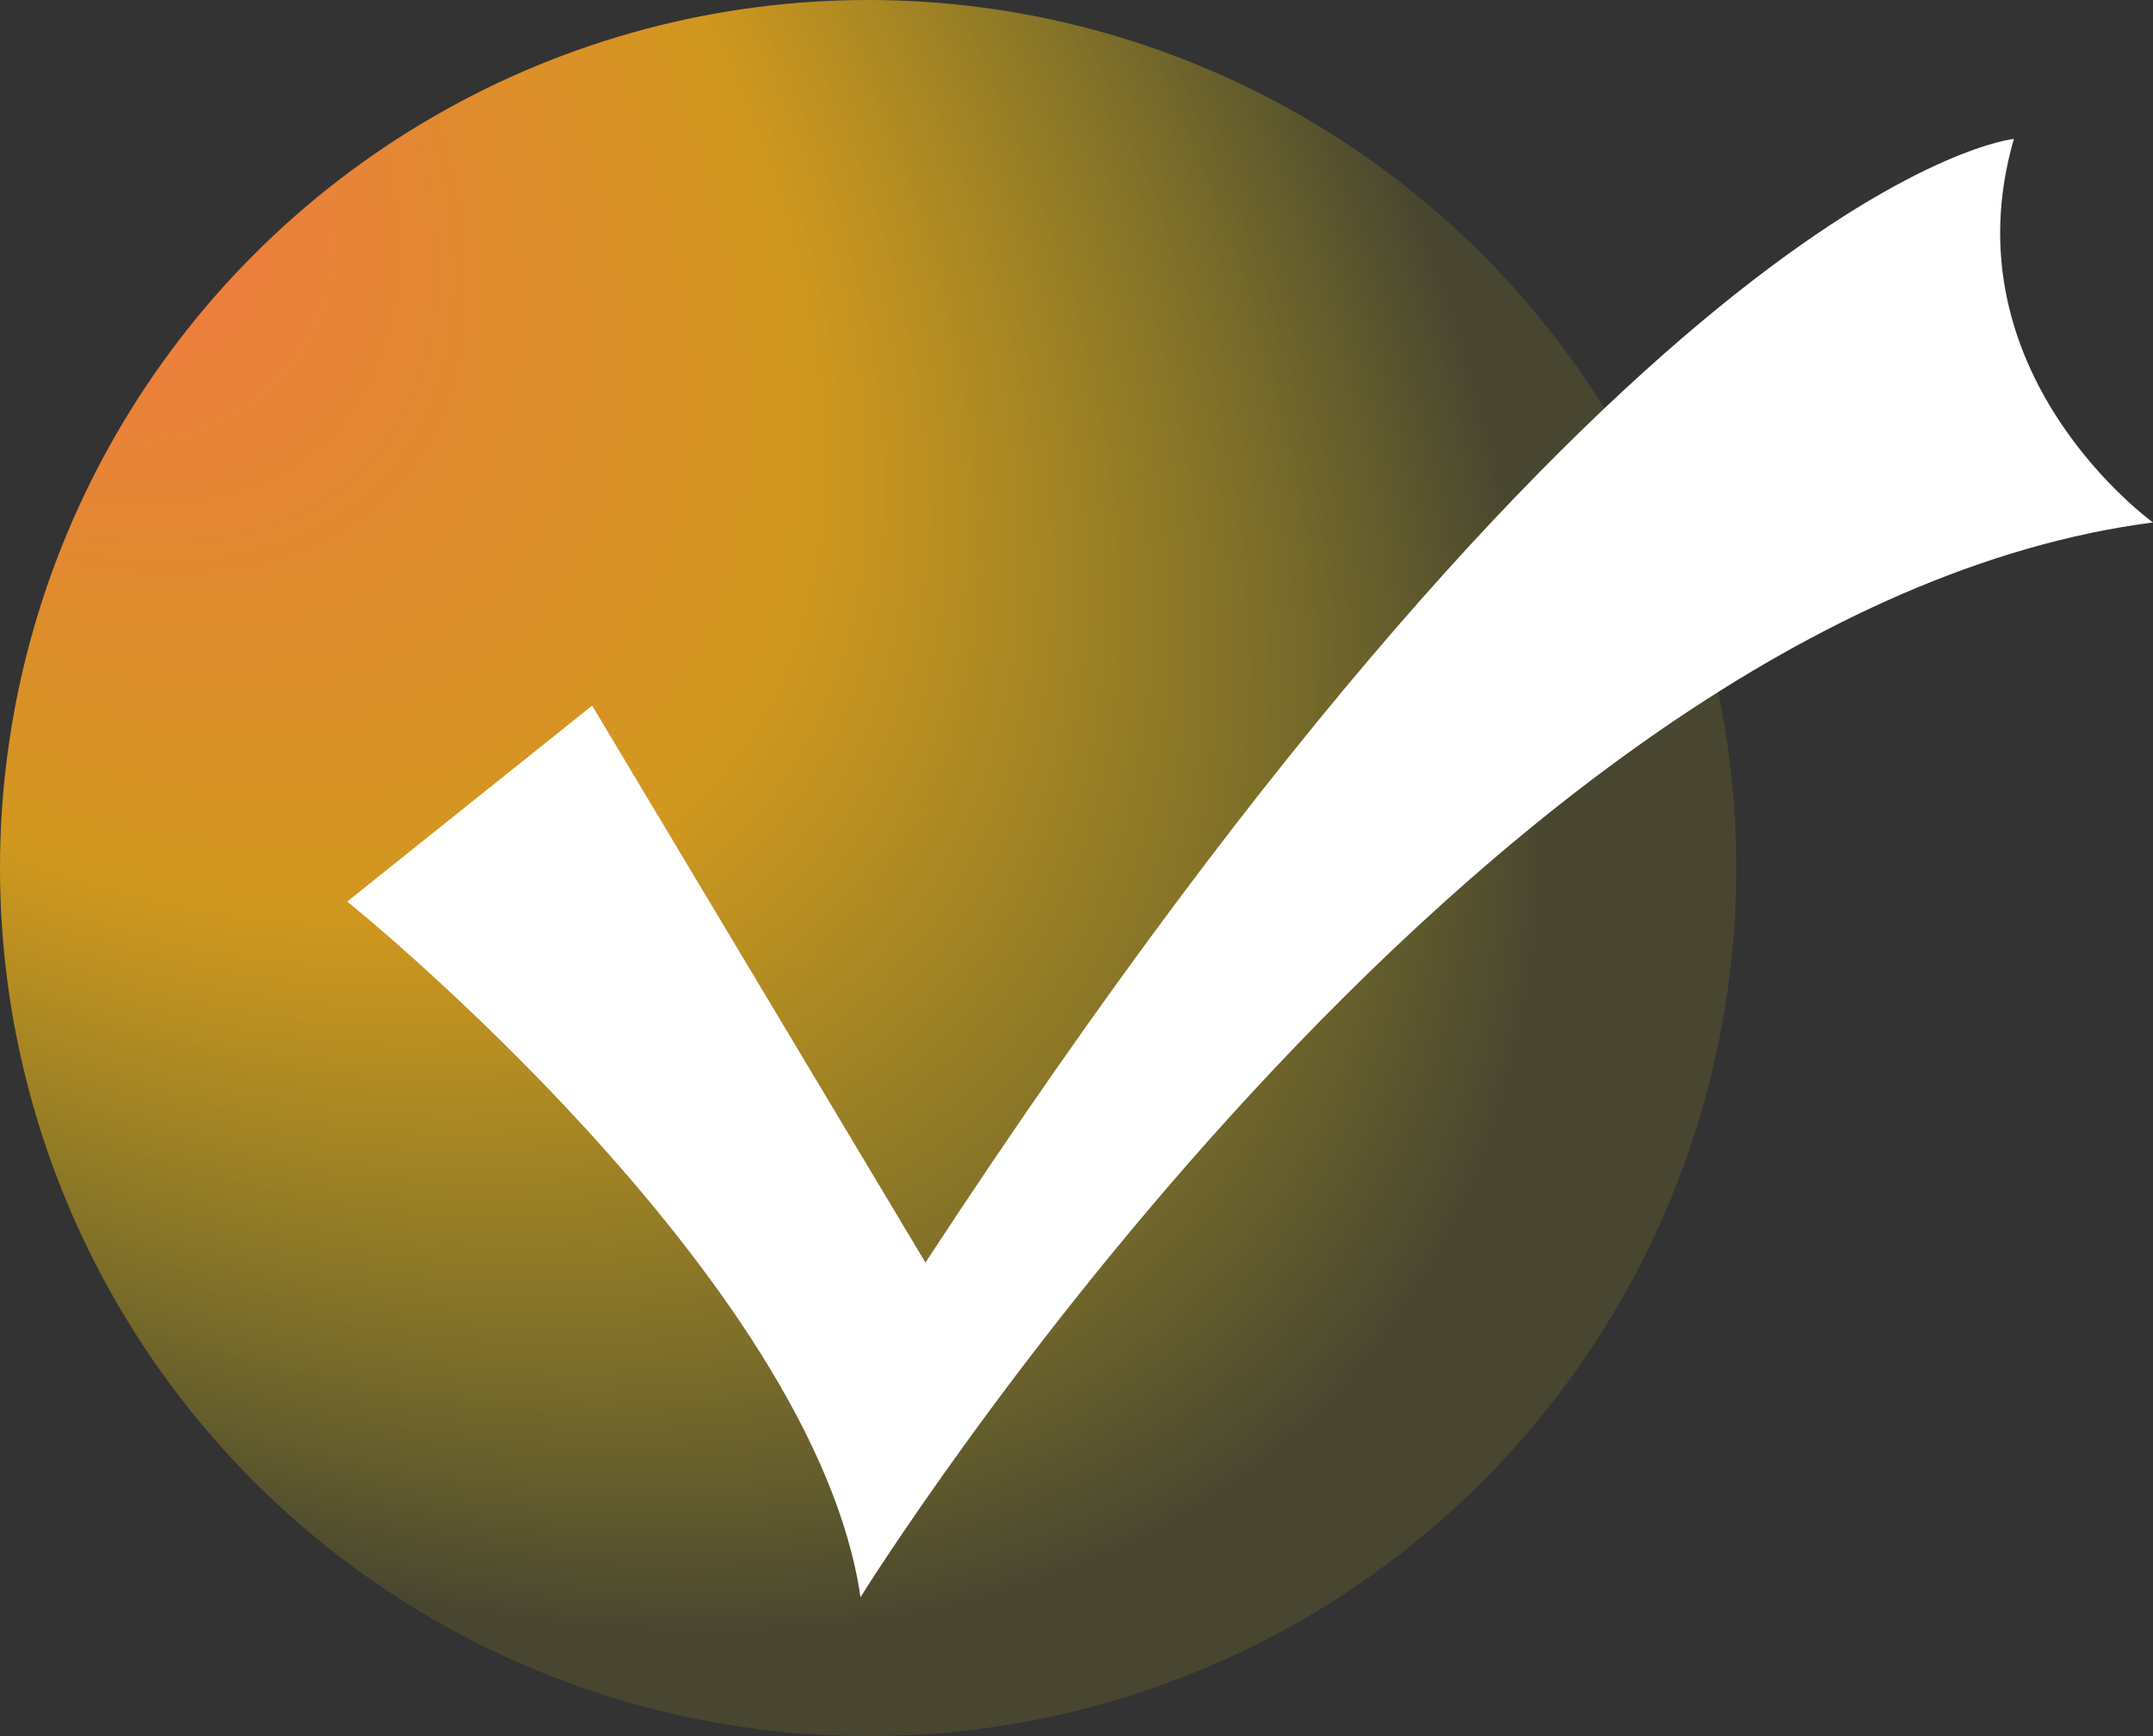
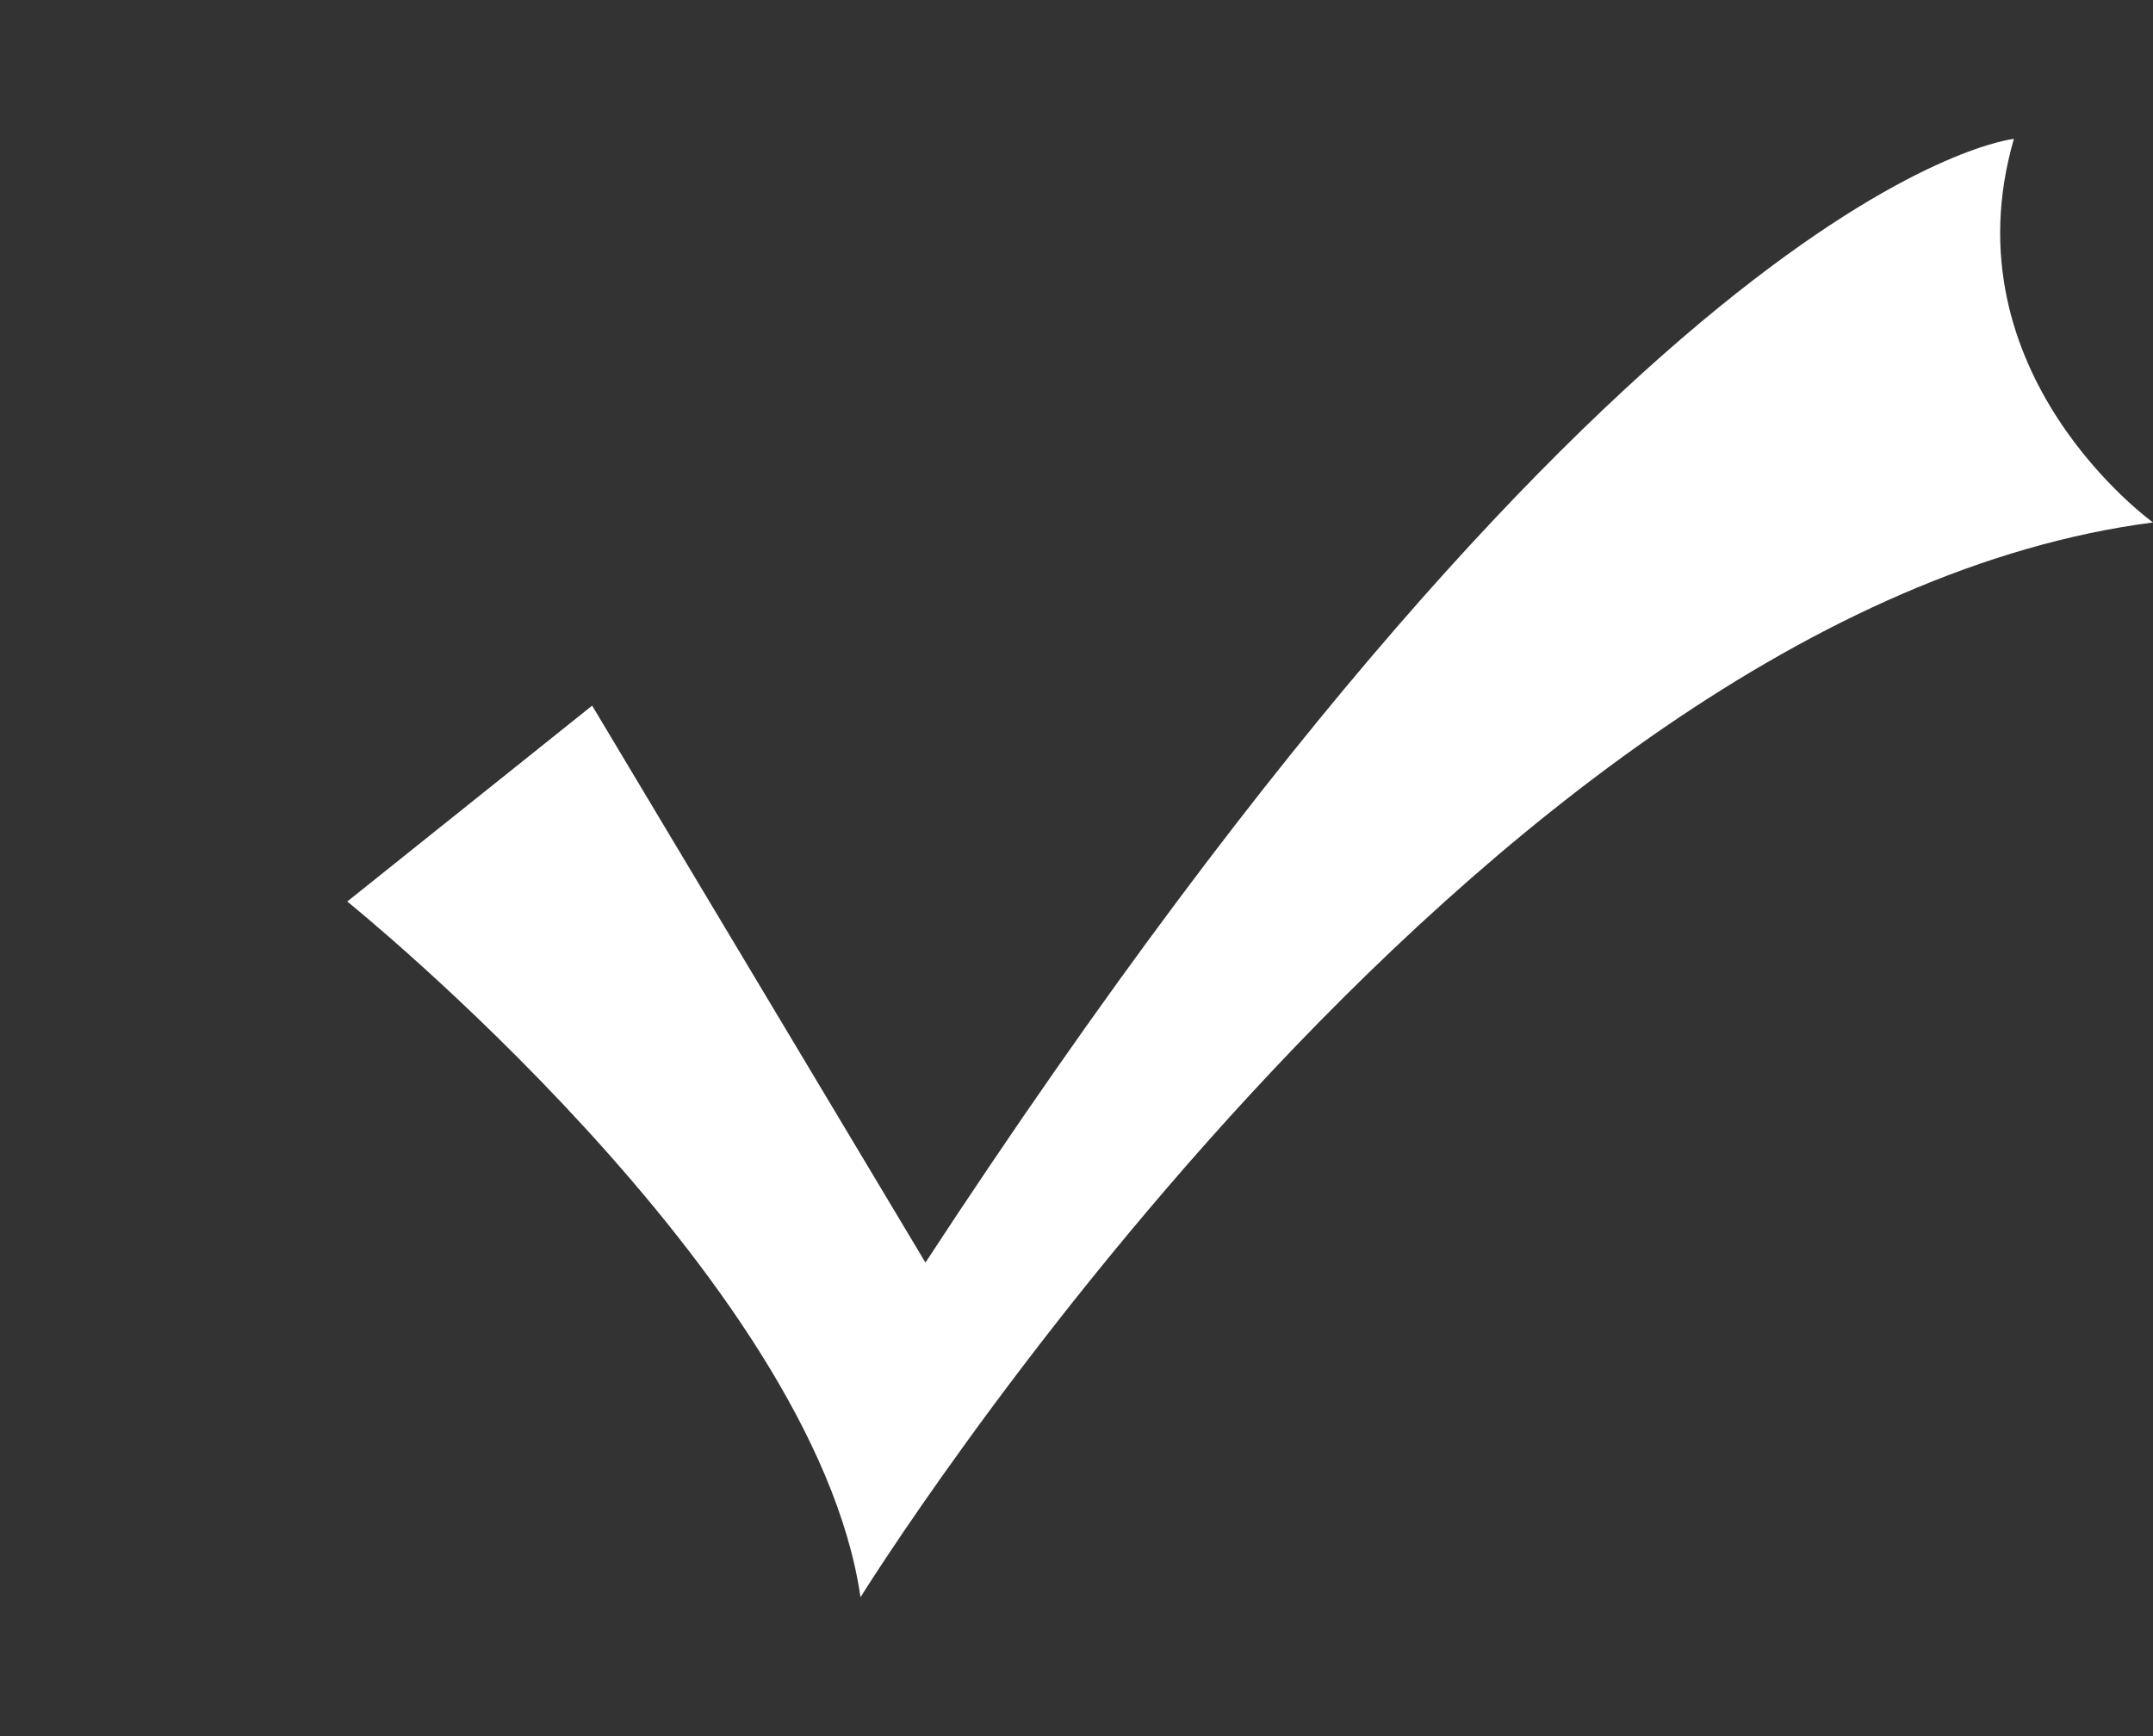
<svg xmlns="http://www.w3.org/2000/svg" width="31px" height="25px" viewBox="0 0 31 25" version="1.1">
  <rect x="0" y="0" width="31" height="25" fill="#333333" stroke="none" />
  <title>编组 28</title>
  <defs>
    <radialGradient cx="-7.648%" cy="8.60422844e-14%" fx="-7.648%" fy="8.60422844e-14%" r="117.371%" gradientTransform="translate(-0.076, 0), rotate(43.067), scale(1, 0.574), translate(0.076, -0)" id="radialGradient-1">
      <stop stop-color="#FF6757" offset="0%" />
      <stop stop-color="#FFB518" stop-opacity="0.773" offset="55.786%" />
      <stop stop-color="#FFEB16" stop-opacity="0.101" offset="100%" />
    </radialGradient>
  </defs>
  <g id="页面-1" stroke="none" stroke-width="1" fill="none" fill-rule="evenodd">
    <g id="通知短信" transform="translate(-1023, -4053)">
      <g id="编组-31" transform="translate(980, 3727)">
        <g id="编组-28" transform="translate(43, 326)">
-           <circle id="椭圆形" fill="url(#radialGradient-1)" cx="12.5" cy="12.5" r="12.5" />
          <g id="编组" transform="translate(5, 2)" fill="#FFFFFF" fill-rule="nonzero">
            <path d="M0,10.982 C0,10.982 6.723,16.396 7.39,21 C7.39,21 16.205,6.794 26,5.523 C26,5.523 23.017,3.383 23.997,0 C23.997,0 18.565,0.534 8.325,16.181 L3.526,8.161 L0,10.982 Z" id="路径" />
          </g>
        </g>
      </g>
    </g>
  </g>
</svg>